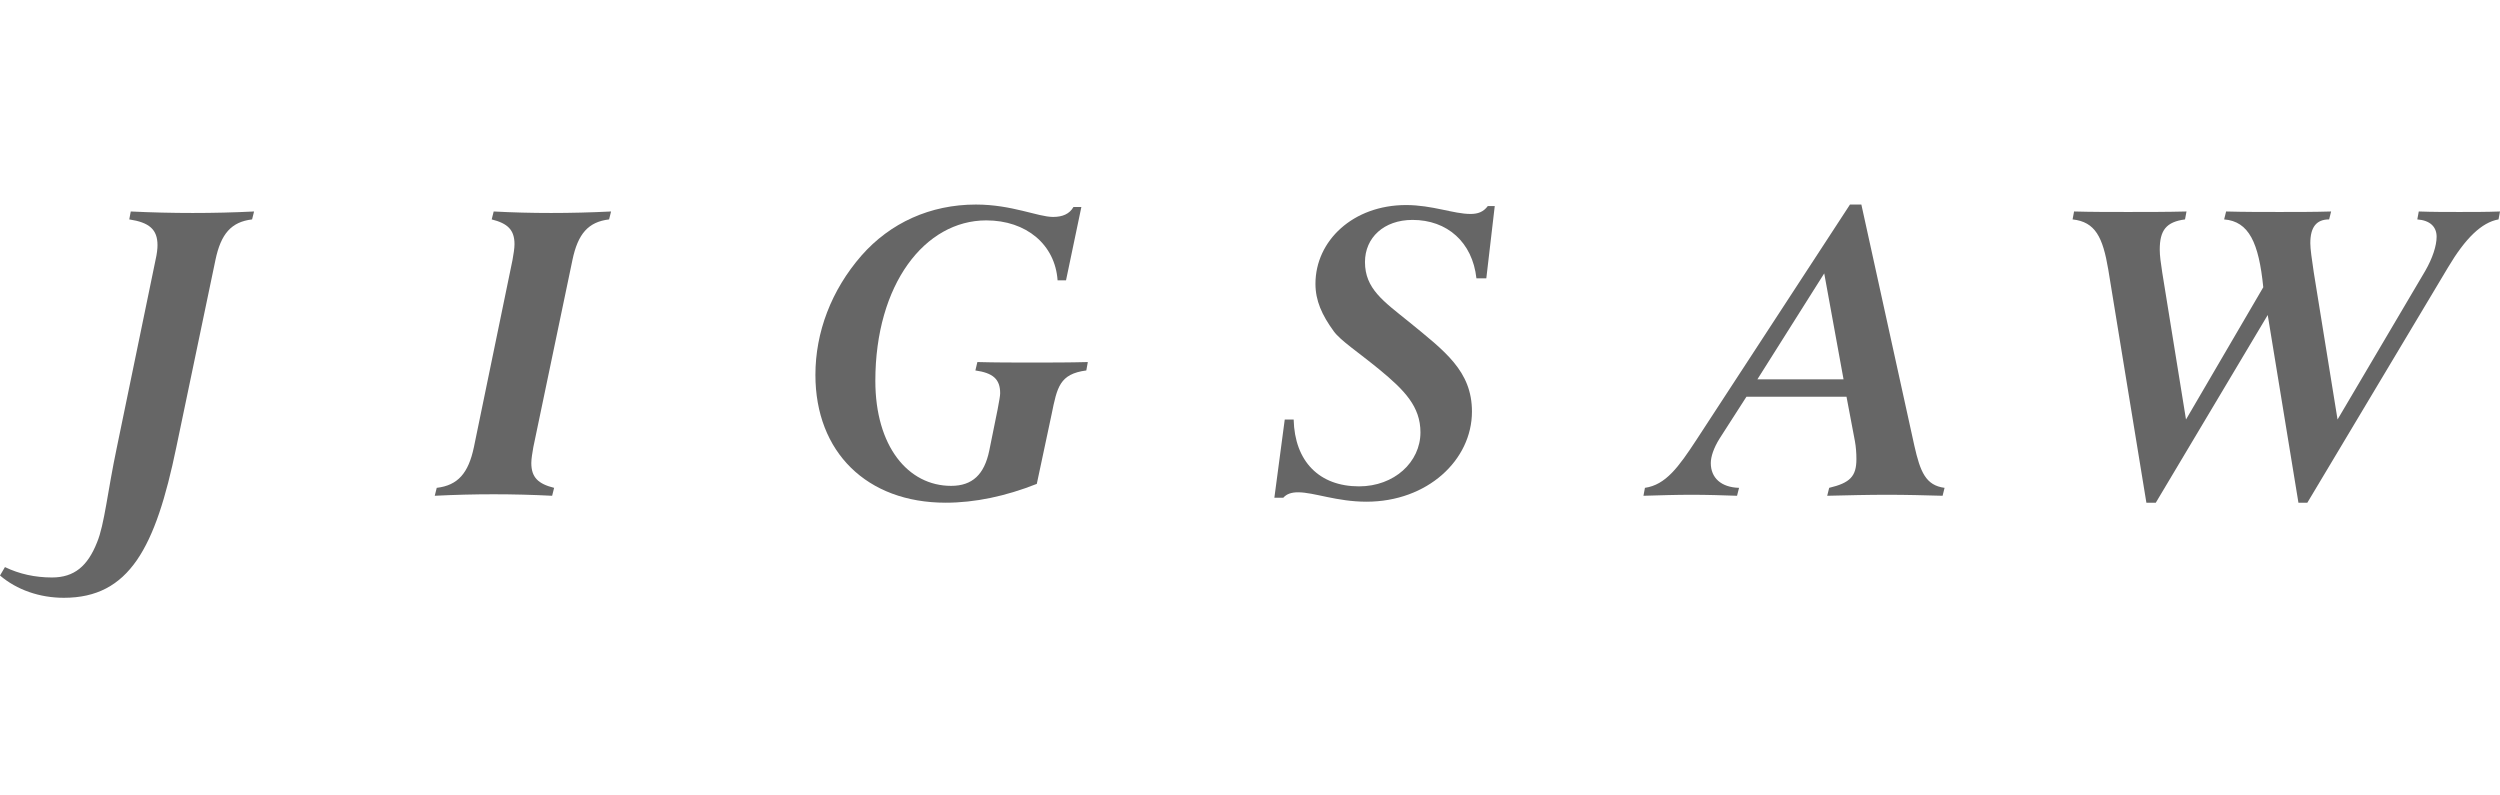
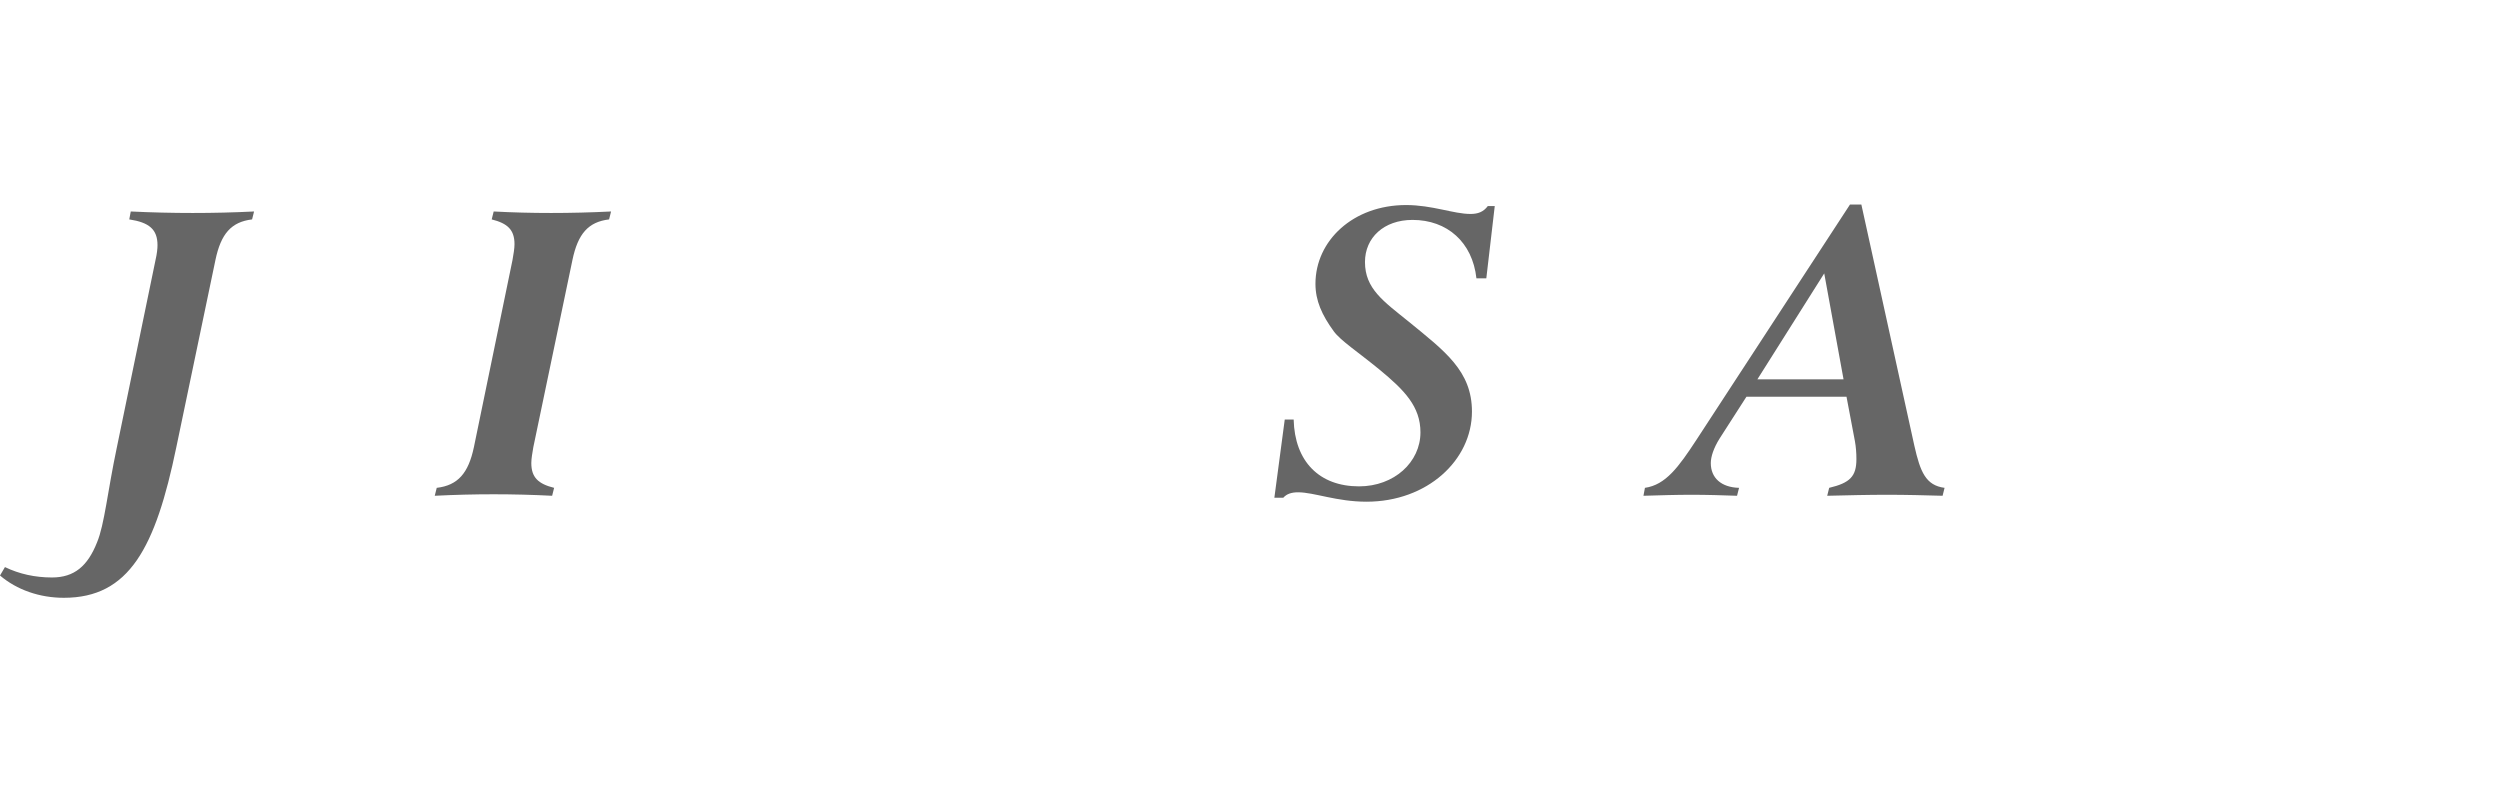
<svg xmlns="http://www.w3.org/2000/svg" width="110" height="35" viewBox="0 0 110 35" fill="none">
-   <path d="M94.441 22.119L92.763 11.855C92.523 10.438 92.196 9.763 91.194 9.654L91.259 9.305C92.022 9.327 92.828 9.327 93.635 9.327C94.463 9.327 95.334 9.327 96.206 9.305L96.141 9.654C95.312 9.763 95.029 10.133 95.029 10.983C95.029 11.245 95.073 11.572 95.138 11.986L96.184 18.458L99.584 12.639C99.388 10.678 98.952 9.741 97.862 9.654L97.949 9.305C98.756 9.327 99.518 9.327 100.303 9.327C101.065 9.327 101.828 9.327 102.569 9.305L102.482 9.654C101.915 9.654 101.654 10.002 101.654 10.7C101.654 10.961 101.719 11.397 101.806 11.986L102.852 18.458L106.71 11.92C107.036 11.354 107.211 10.809 107.211 10.417C107.211 9.981 106.927 9.697 106.361 9.654L106.426 9.305C107.036 9.327 107.625 9.327 108.213 9.327C108.823 9.327 109.412 9.327 110 9.305L109.935 9.654C109.194 9.785 108.475 10.482 107.712 11.768L101.523 22.119H101.131L99.78 13.86L94.855 22.119H94.441Z" fill="#666666" />
  <path d="M72.312 21.814L72.377 21.465C73.292 21.334 73.859 20.55 74.644 19.351L81.399 9H81.9L84.232 19.613C84.493 20.767 84.733 21.356 85.561 21.465L85.474 21.814C84.689 21.792 83.883 21.77 83.033 21.77C82.183 21.77 81.312 21.792 80.397 21.814L80.484 21.465C81.399 21.247 81.682 20.964 81.682 20.201C81.682 19.918 81.66 19.656 81.617 19.416L81.246 17.455H76.844L75.668 19.286C75.406 19.7 75.275 20.092 75.275 20.375C75.275 21.029 75.733 21.443 76.518 21.465L76.43 21.814C75.777 21.792 75.123 21.77 74.426 21.77C73.75 21.77 73.053 21.792 72.312 21.814ZM77.324 16.692H81.116L80.266 12.029L77.324 16.692Z" fill="#666666" />
  <path d="M56.072 21.901L56.529 18.458H56.921C56.965 20.31 58.055 21.4 59.798 21.4C61.345 21.4 62.5 20.332 62.5 19.024C62.5 17.891 61.803 17.172 60.691 16.257C59.733 15.472 58.992 14.993 58.687 14.579C58.163 13.86 57.88 13.228 57.88 12.487C57.88 10.591 59.536 9.022 61.868 9.022C63.023 9.022 63.96 9.414 64.701 9.414C65.028 9.414 65.268 9.327 65.464 9.066H65.769L65.398 12.247H64.963C64.788 10.656 63.677 9.676 62.151 9.676C60.888 9.676 60.059 10.46 60.059 11.528C60.059 12.705 60.866 13.25 61.999 14.165C63.568 15.45 64.766 16.322 64.766 18.109C64.766 20.245 62.805 22.075 60.125 22.075C58.817 22.075 57.815 21.661 57.117 21.661C56.834 21.661 56.616 21.727 56.464 21.901H56.072Z" fill="#666666" />
-   <path d="M45.619 21.291C44.246 21.835 42.895 22.119 41.609 22.119C38.145 22.119 35.878 19.896 35.878 16.496C35.878 14.622 36.575 12.77 37.905 11.245C39.169 9.806 40.934 9 42.939 9C44.529 9 45.663 9.545 46.338 9.545C46.752 9.545 47.057 9.414 47.232 9.109H47.58L46.905 12.334H46.534C46.425 10.765 45.161 9.697 43.396 9.697C40.694 9.697 38.515 12.508 38.515 16.758C38.515 19.634 39.953 21.378 41.849 21.378C42.786 21.378 43.309 20.877 43.527 19.831L43.898 18C43.963 17.651 44.007 17.412 44.007 17.303C44.007 16.671 43.68 16.409 42.917 16.3L43.004 15.93C43.81 15.952 44.595 15.952 45.401 15.952C46.229 15.952 47.035 15.952 47.864 15.93L47.798 16.3C46.621 16.453 46.513 17.041 46.273 18.218L45.619 21.291Z" fill="#666666" />
  <path d="M26.887 9.305L26.8 9.654C25.885 9.763 25.427 10.286 25.187 11.441L23.466 19.678C23.422 19.939 23.378 20.179 23.378 20.375C23.378 21.007 23.684 21.291 24.381 21.465L24.294 21.814C23.444 21.77 22.572 21.748 21.722 21.748C20.851 21.748 20.001 21.77 19.129 21.814L19.216 21.465C20.153 21.356 20.611 20.811 20.851 19.678L22.55 11.441C22.594 11.179 22.638 10.94 22.638 10.743C22.638 10.111 22.332 9.828 21.635 9.654L21.722 9.305C22.55 9.349 23.378 9.371 24.25 9.371C25.1 9.371 25.994 9.349 26.887 9.305Z" fill="#666666" />
  <path d="M11.179 9.305L11.092 9.654C10.177 9.763 9.719 10.286 9.479 11.441L7.758 19.678C6.843 24.102 5.688 26.303 2.811 26.303C1.743 26.303 0.741 25.954 0 25.322L0.218 24.952C0.85 25.257 1.547 25.409 2.288 25.409C3.269 25.409 3.857 24.908 4.271 23.862C4.598 23.078 4.729 21.639 5.143 19.678L6.843 11.441C6.908 11.158 6.93 10.94 6.93 10.787C6.93 10.09 6.559 9.785 5.688 9.654L5.753 9.305C6.668 9.349 7.584 9.371 8.477 9.371C9.392 9.371 10.286 9.349 11.179 9.305Z" fill="#666666" />
</svg>